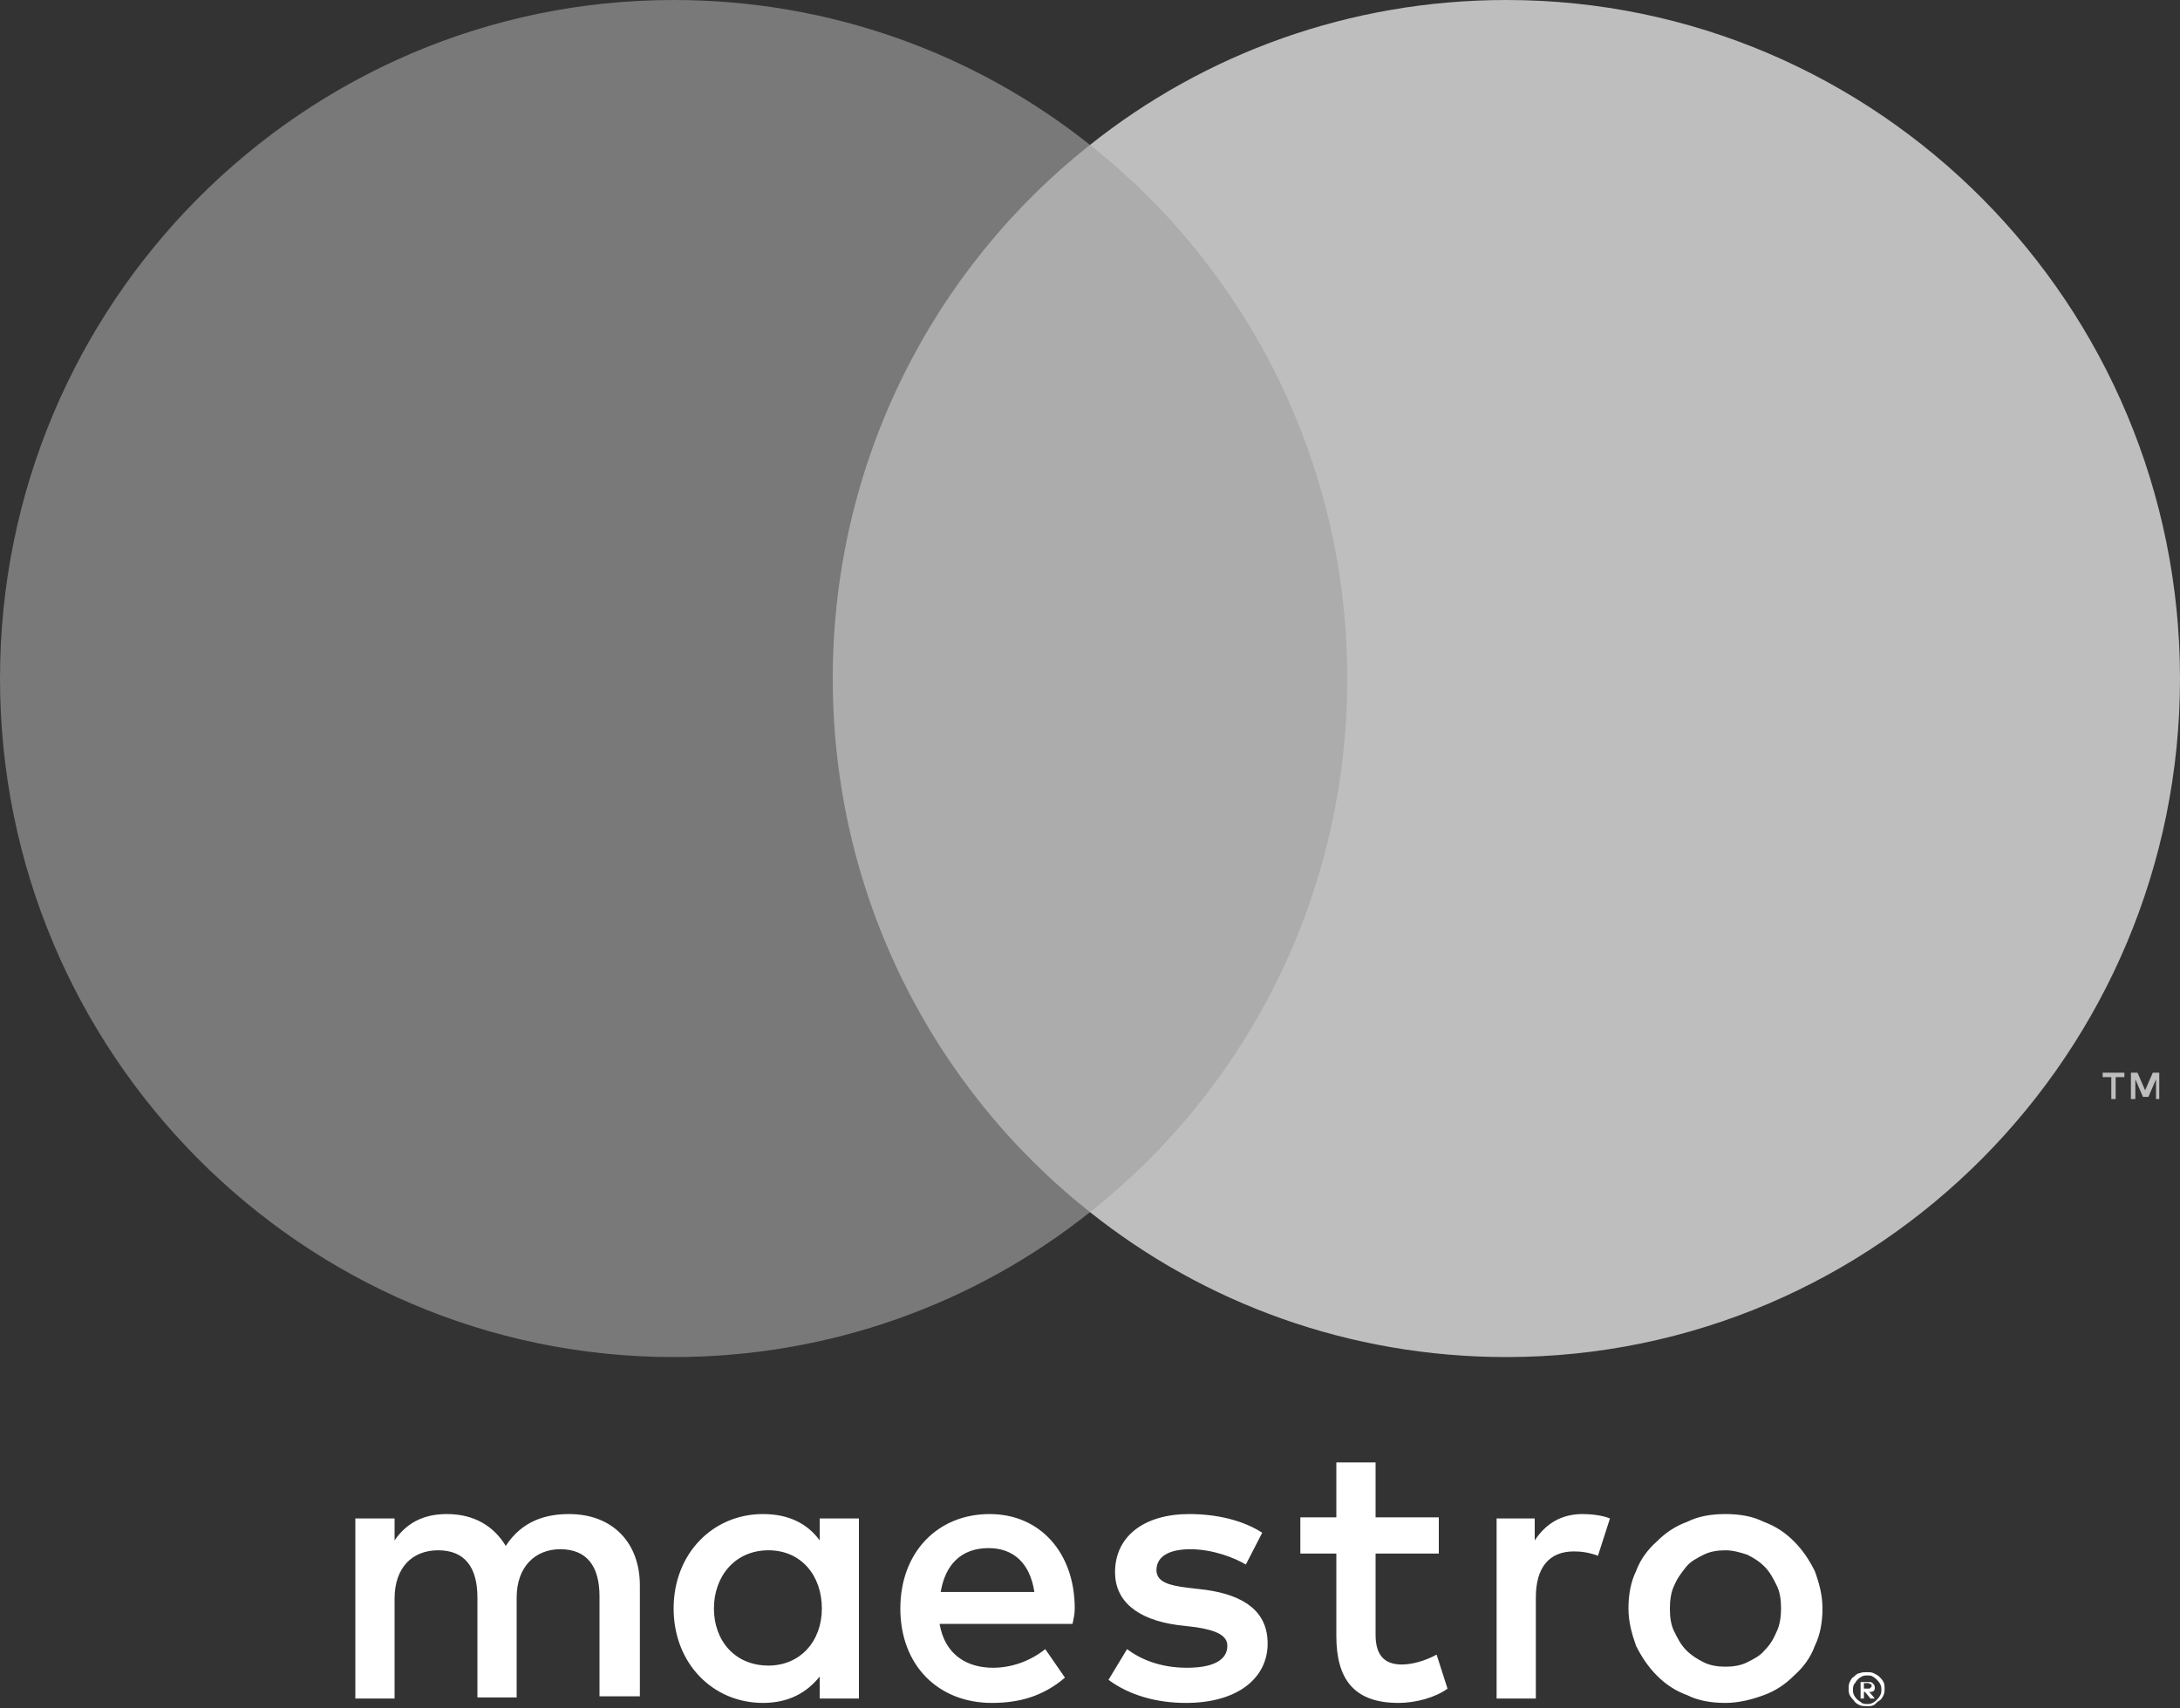
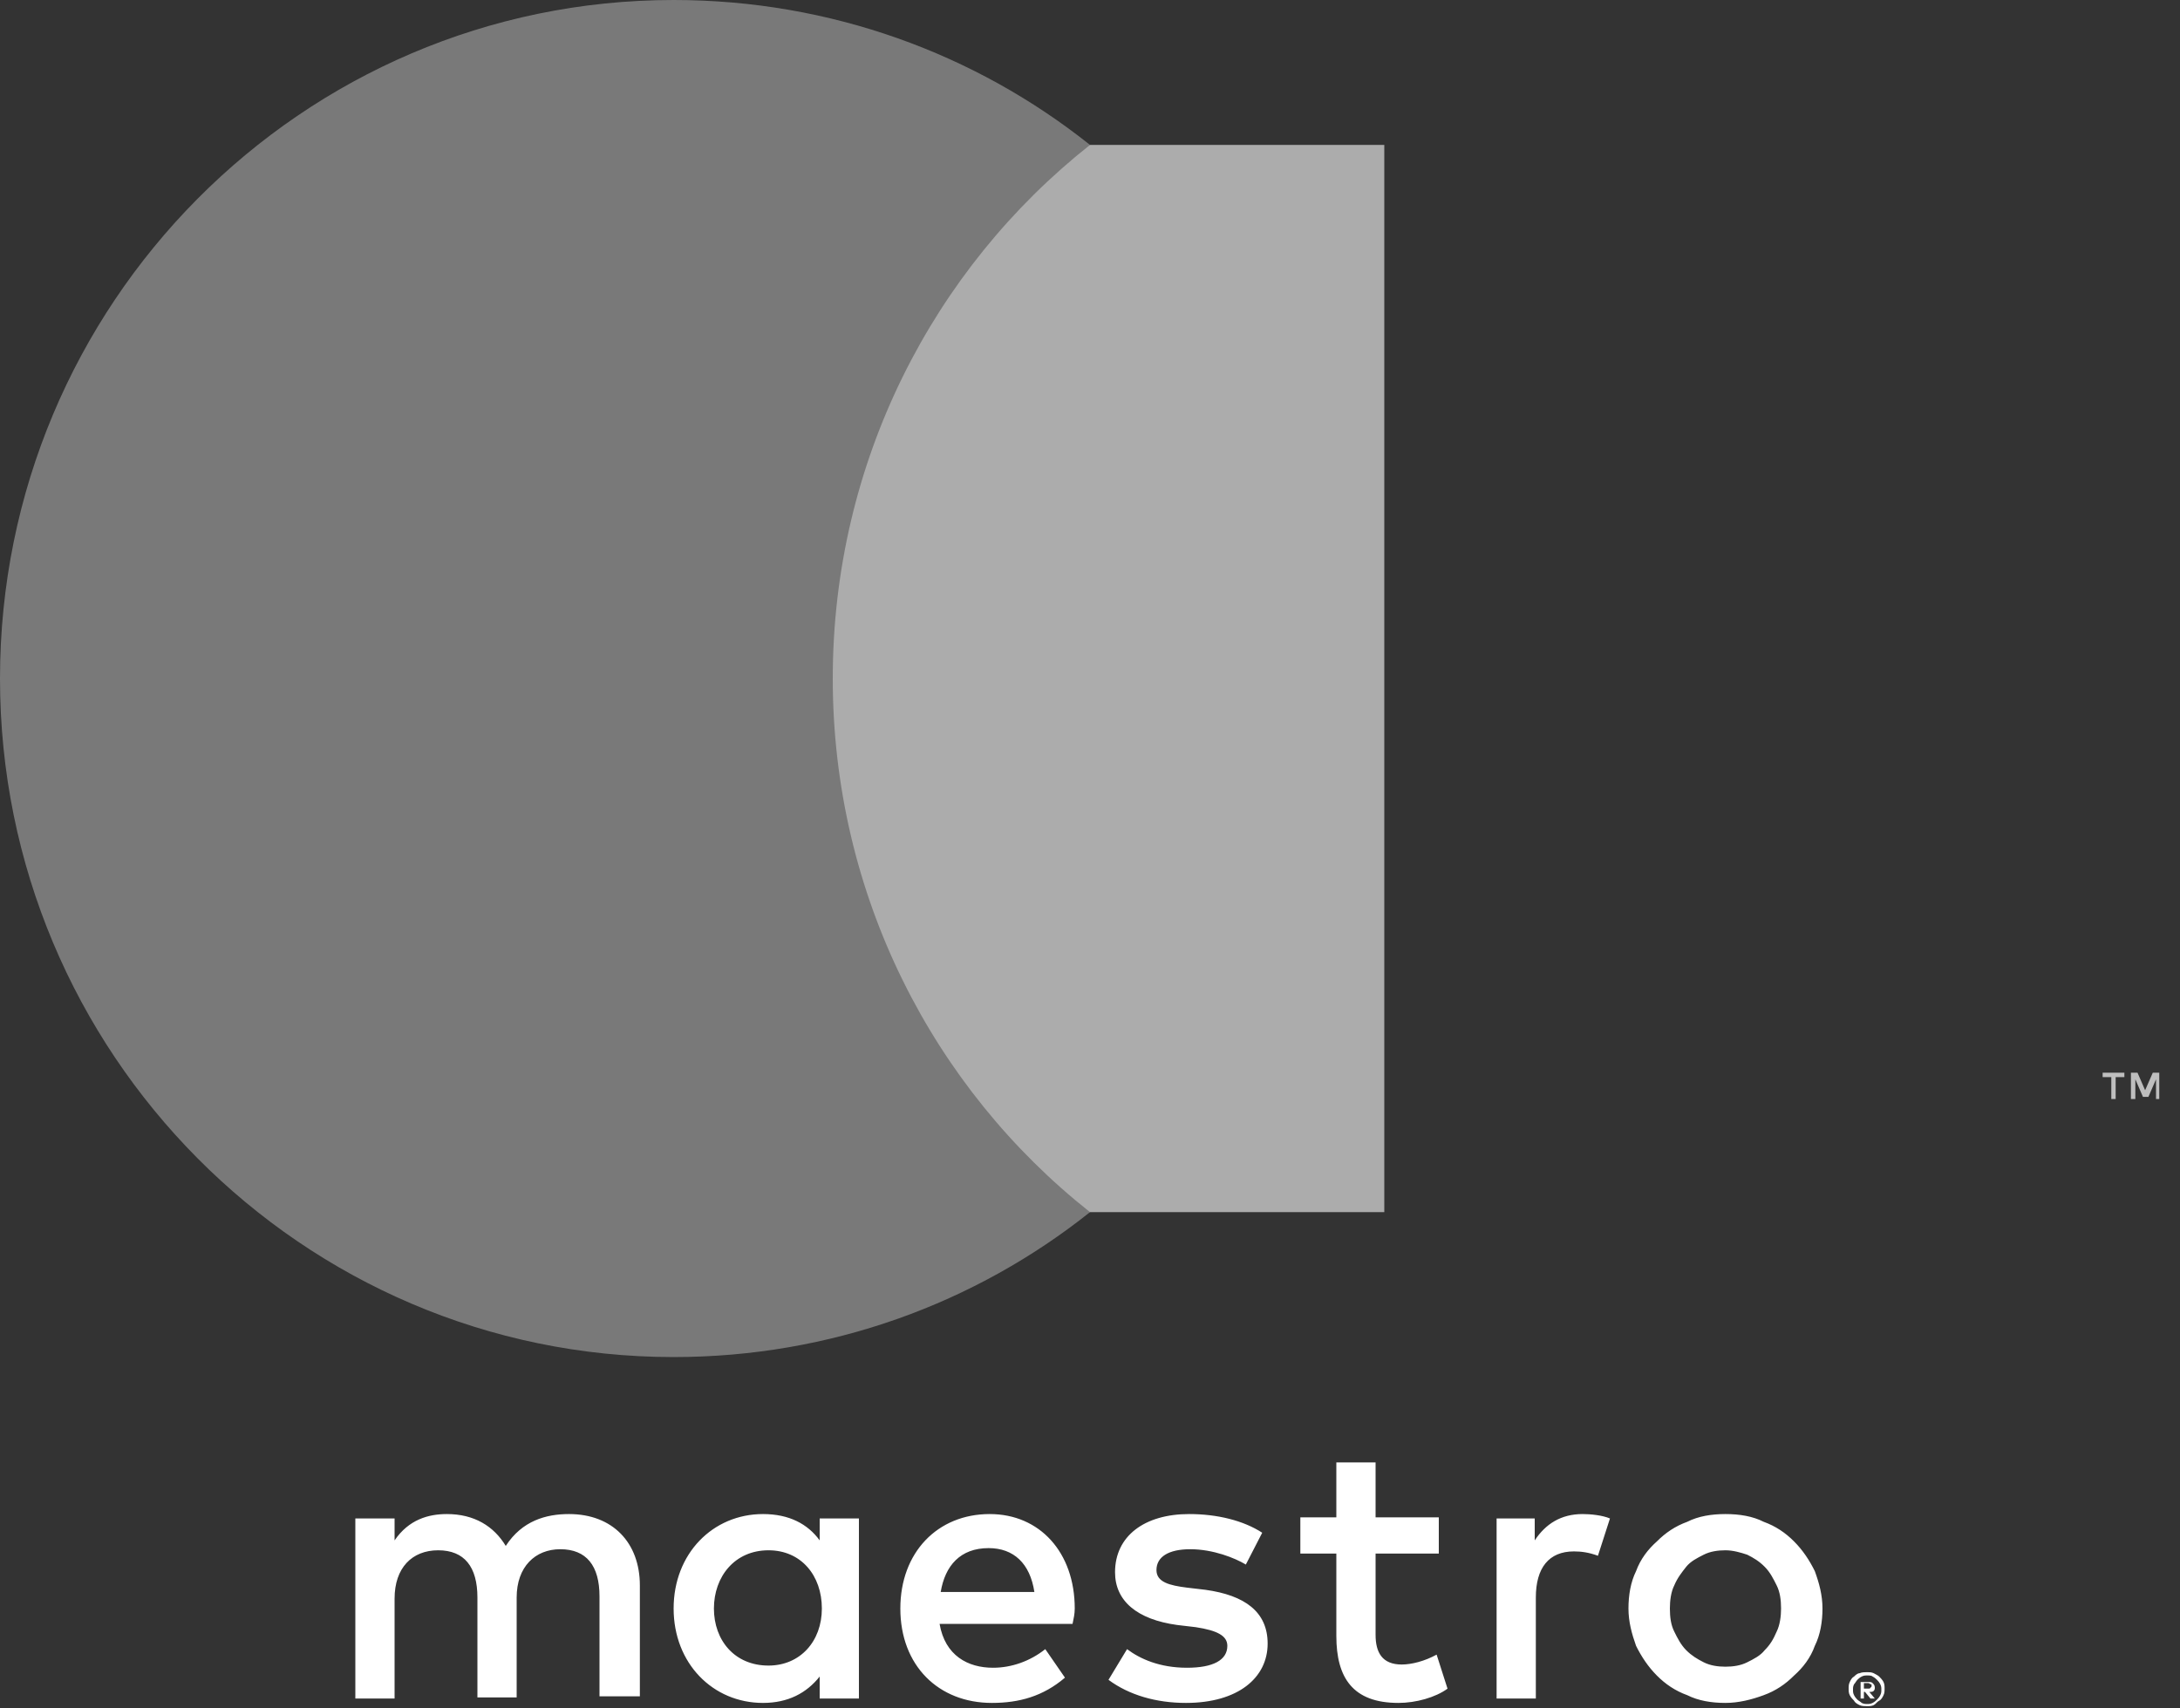
<svg xmlns="http://www.w3.org/2000/svg" width="37" height="29" viewBox="0 0 37 29" fill="none">
  <rect x="0" y="0" width="37" height="29" fill="#333333" stroke="none" />
  <path d="M36.648 18.656V18.209H36.538L36.408 18.507L36.279 18.209H36.167V18.656H36.242V18.321L36.371 18.619H36.464L36.593 18.321V18.656H36.648ZM35.908 18.656V18.284H36.056V18.209H35.687V18.284H35.834V18.656H35.908Z" fill="#BEBEBE" />
  <path d="M23.495 20.576H13.487V2.46H23.495V20.576Z" fill="#ACACAC" />
  <path d="M14.134 11.518C14.134 7.846 15.836 4.566 18.5 2.46C16.558 0.913 14.097 0 11.433 0C5.125 0 0 5.163 0 11.518C0 17.873 5.125 23.036 11.433 23.036C14.097 23.036 16.558 22.123 18.5 20.576C15.836 18.47 14.134 15.19 14.134 11.518Z" fill="#797979" />
-   <path d="M37 11.518C37 17.873 31.875 23.036 25.567 23.036C22.903 23.036 20.442 22.123 18.5 20.576C21.164 18.47 22.866 15.19 22.866 11.518C22.866 7.846 21.164 4.566 18.5 2.46C20.442 0.913 22.903 0 25.567 0C31.875 0 37 5.163 37 11.518Z" fill="#BEBEBE" />
  <path d="M26.862 25.701C26.991 25.701 27.195 25.72 27.325 25.776L27.121 26.409C26.973 26.354 26.843 26.335 26.714 26.335C26.288 26.335 26.067 26.614 26.067 27.118V28.832H25.401V25.776H26.048V26.148C26.233 25.869 26.492 25.701 26.862 25.701ZM24.42 26.372H23.347V27.751C23.347 28.049 23.458 28.255 23.791 28.255C23.957 28.255 24.18 28.199 24.383 28.087L24.568 28.665C24.364 28.814 24.032 28.907 23.735 28.907C22.959 28.907 22.681 28.478 22.681 27.77V26.372H22.07V25.757H22.681V24.825H23.347V25.757H24.42V26.372ZM15.966 27.024C16.04 26.577 16.299 26.279 16.779 26.279C17.205 26.279 17.483 26.54 17.556 27.024H15.966ZM18.241 27.304C18.241 26.354 17.649 25.701 16.798 25.701C15.91 25.701 15.281 26.354 15.281 27.304C15.281 28.273 15.928 28.907 16.835 28.907C17.297 28.907 17.704 28.795 18.075 28.478L17.741 27.994C17.483 28.199 17.168 28.31 16.854 28.31C16.428 28.31 16.04 28.105 15.947 27.565H18.204C18.223 27.472 18.241 27.397 18.241 27.304ZM21.145 26.558C20.96 26.447 20.59 26.298 20.202 26.298C19.832 26.298 19.628 26.428 19.628 26.652C19.628 26.857 19.851 26.913 20.146 26.95L20.461 26.987C21.127 27.08 21.515 27.36 21.515 27.9C21.515 28.478 21.016 28.907 20.128 28.907C19.628 28.907 19.166 28.776 18.814 28.515L19.129 27.994C19.351 28.161 19.684 28.31 20.146 28.31C20.59 28.31 20.831 28.18 20.831 27.938C20.831 27.77 20.665 27.677 20.294 27.621L19.98 27.584C19.296 27.49 18.925 27.174 18.925 26.689C18.925 26.074 19.425 25.701 20.183 25.701C20.665 25.701 21.108 25.813 21.423 26.018L21.145 26.558ZM29.285 26.316C29.156 26.316 29.026 26.335 28.916 26.391C28.805 26.447 28.694 26.503 28.619 26.596C28.546 26.689 28.471 26.782 28.416 26.913C28.36 27.024 28.342 27.174 28.342 27.304C28.342 27.453 28.36 27.584 28.416 27.695C28.471 27.807 28.527 27.919 28.619 28.012C28.712 28.105 28.805 28.161 28.916 28.217C29.026 28.273 29.156 28.292 29.285 28.292C29.415 28.292 29.544 28.273 29.655 28.217C29.767 28.161 29.878 28.105 29.951 28.012C30.044 27.919 30.099 27.826 30.155 27.695C30.21 27.584 30.229 27.434 30.229 27.304C30.229 27.155 30.21 27.024 30.155 26.913C30.099 26.801 30.044 26.689 29.951 26.596C29.859 26.503 29.767 26.447 29.655 26.391C29.544 26.354 29.415 26.316 29.285 26.316ZM29.285 25.701C29.526 25.701 29.748 25.738 29.933 25.832C30.137 25.906 30.303 26.018 30.451 26.167C30.599 26.316 30.71 26.484 30.802 26.67C30.877 26.875 30.932 27.08 30.932 27.304C30.932 27.528 30.895 27.751 30.802 27.938C30.729 28.143 30.599 28.31 30.451 28.441C30.303 28.59 30.137 28.702 29.933 28.776C29.73 28.851 29.508 28.907 29.285 28.907C29.045 28.907 28.823 28.869 28.638 28.776C28.434 28.702 28.268 28.59 28.12 28.441C27.972 28.292 27.861 28.124 27.768 27.938C27.695 27.733 27.639 27.528 27.639 27.304C27.639 27.08 27.676 26.857 27.768 26.67C27.843 26.465 27.972 26.298 28.12 26.167C28.268 26.018 28.434 25.906 28.638 25.832C28.823 25.738 29.045 25.701 29.285 25.701ZM12.117 27.304C12.117 26.764 12.469 26.316 13.043 26.316C13.598 26.316 13.949 26.745 13.949 27.304C13.949 27.863 13.579 28.273 13.043 28.273C12.469 28.273 12.117 27.845 12.117 27.304ZM14.578 27.304V25.776H13.912V26.148C13.709 25.869 13.394 25.701 12.95 25.701C12.099 25.701 11.433 26.372 11.433 27.304C11.433 28.236 12.099 28.907 12.95 28.907C13.376 28.907 13.69 28.739 13.912 28.459V28.832H14.578V27.304ZM10.86 28.832V26.913C10.86 26.186 10.397 25.701 9.657 25.701C9.269 25.701 8.862 25.813 8.584 26.242C8.381 25.906 8.048 25.701 7.585 25.701C7.271 25.701 6.938 25.794 6.697 26.148V25.776H6.031V28.832H6.697V27.136C6.697 26.614 6.993 26.316 7.437 26.316C7.881 26.316 8.103 26.596 8.103 27.118V28.814H8.769V27.118C8.769 26.596 9.084 26.298 9.509 26.298C9.953 26.298 10.175 26.577 10.175 27.099V28.795H10.86V28.832Z" fill="white" />
  <path d="M31.635 28.59V28.664H31.709C31.727 28.664 31.746 28.664 31.746 28.646C31.765 28.646 31.765 28.627 31.765 28.608C31.765 28.59 31.765 28.59 31.746 28.59C31.746 28.59 31.727 28.571 31.709 28.571H31.635V28.59ZM31.709 28.552C31.746 28.552 31.765 28.552 31.783 28.571C31.802 28.59 31.82 28.608 31.82 28.646C31.82 28.664 31.82 28.683 31.802 28.702C31.783 28.72 31.765 28.72 31.727 28.72L31.82 28.832H31.746L31.654 28.72H31.635V28.832H31.579V28.552H31.709ZM31.691 28.925C31.727 28.925 31.746 28.925 31.783 28.907C31.82 28.888 31.838 28.869 31.857 28.851C31.875 28.832 31.894 28.813 31.913 28.776C31.931 28.739 31.931 28.72 31.931 28.683C31.931 28.646 31.931 28.627 31.913 28.59C31.894 28.552 31.875 28.534 31.857 28.515C31.838 28.497 31.82 28.478 31.783 28.459C31.765 28.441 31.727 28.441 31.691 28.441C31.654 28.441 31.635 28.441 31.598 28.459C31.561 28.478 31.543 28.497 31.524 28.515C31.506 28.534 31.487 28.571 31.468 28.59C31.45 28.627 31.45 28.646 31.45 28.683C31.45 28.72 31.45 28.739 31.468 28.776C31.487 28.813 31.506 28.832 31.524 28.851C31.543 28.869 31.579 28.888 31.598 28.907C31.635 28.925 31.654 28.925 31.691 28.925ZM31.691 28.385C31.727 28.385 31.765 28.385 31.802 28.403C31.838 28.422 31.875 28.441 31.894 28.459C31.913 28.478 31.95 28.515 31.968 28.552C31.986 28.59 31.986 28.627 31.986 28.664C31.986 28.702 31.986 28.739 31.968 28.776C31.95 28.813 31.931 28.851 31.894 28.869C31.857 28.888 31.838 28.925 31.802 28.944C31.765 28.962 31.727 28.962 31.691 28.962C31.654 28.962 31.598 28.962 31.561 28.944C31.524 28.925 31.487 28.907 31.468 28.869C31.45 28.851 31.413 28.813 31.395 28.776C31.376 28.739 31.376 28.702 31.376 28.664C31.376 28.627 31.376 28.59 31.395 28.552C31.413 28.515 31.431 28.478 31.468 28.459C31.487 28.441 31.524 28.403 31.561 28.403C31.598 28.385 31.654 28.385 31.691 28.385Z" fill="white" />
</svg>